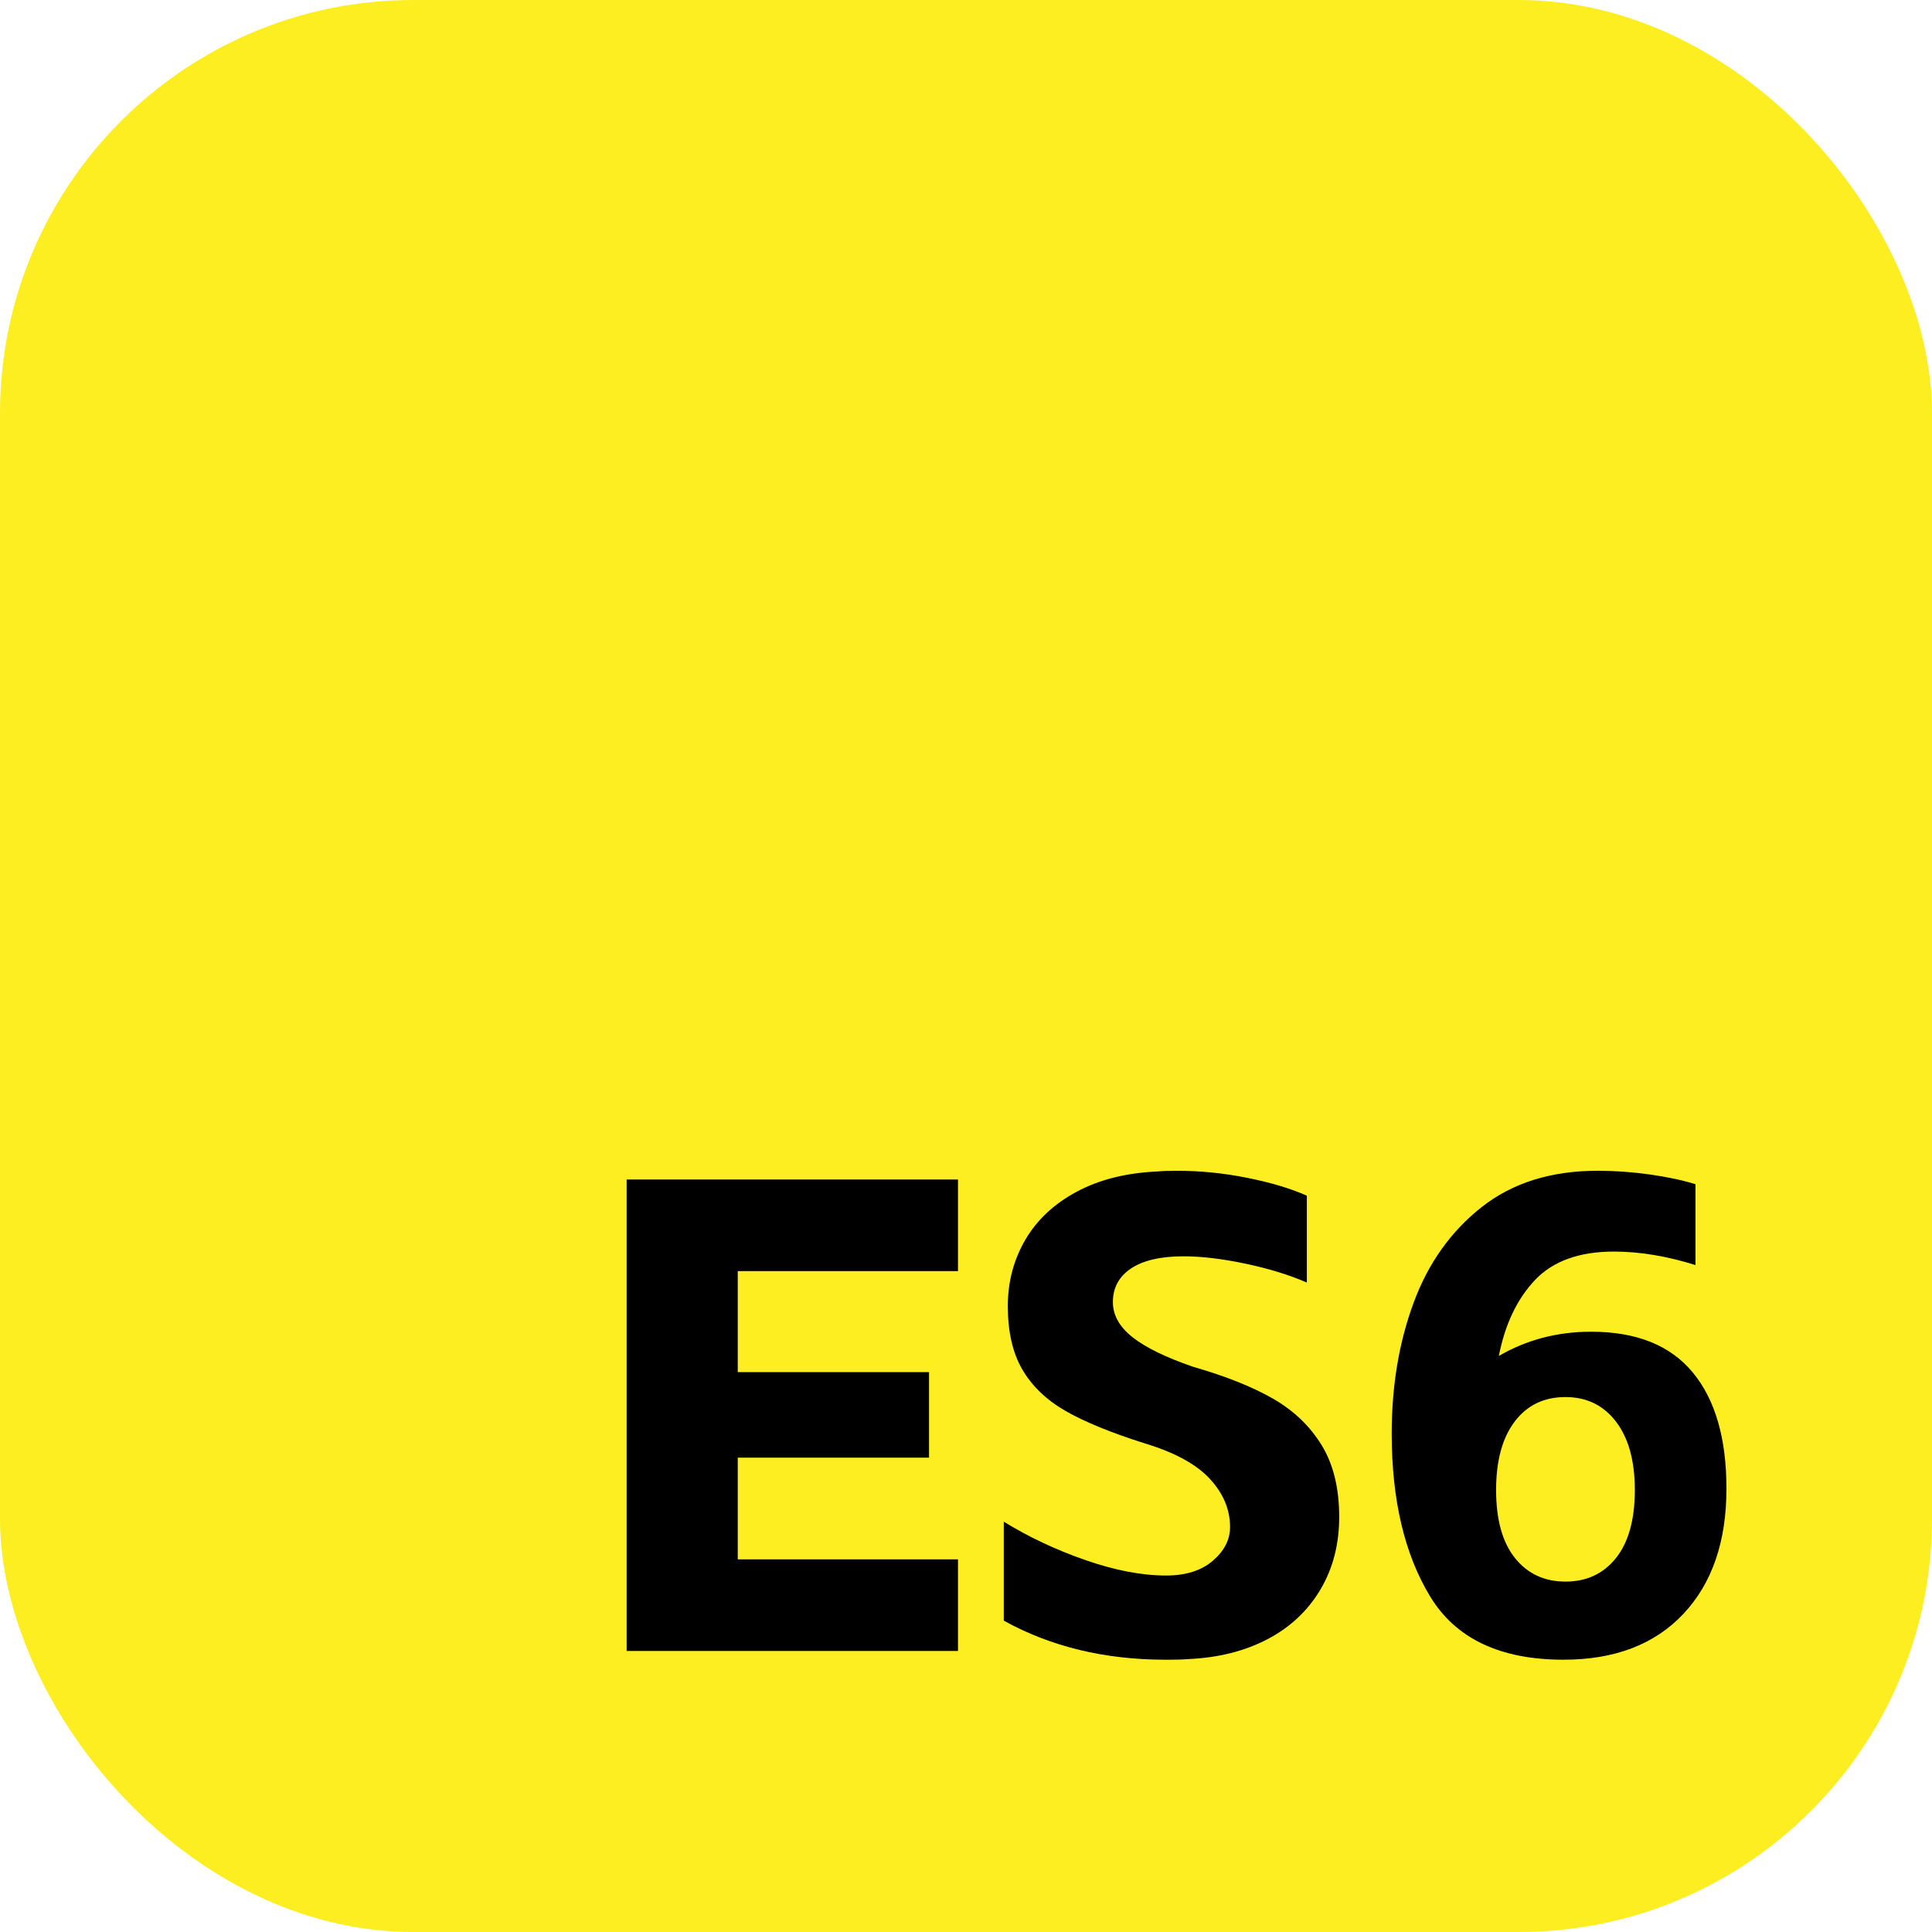
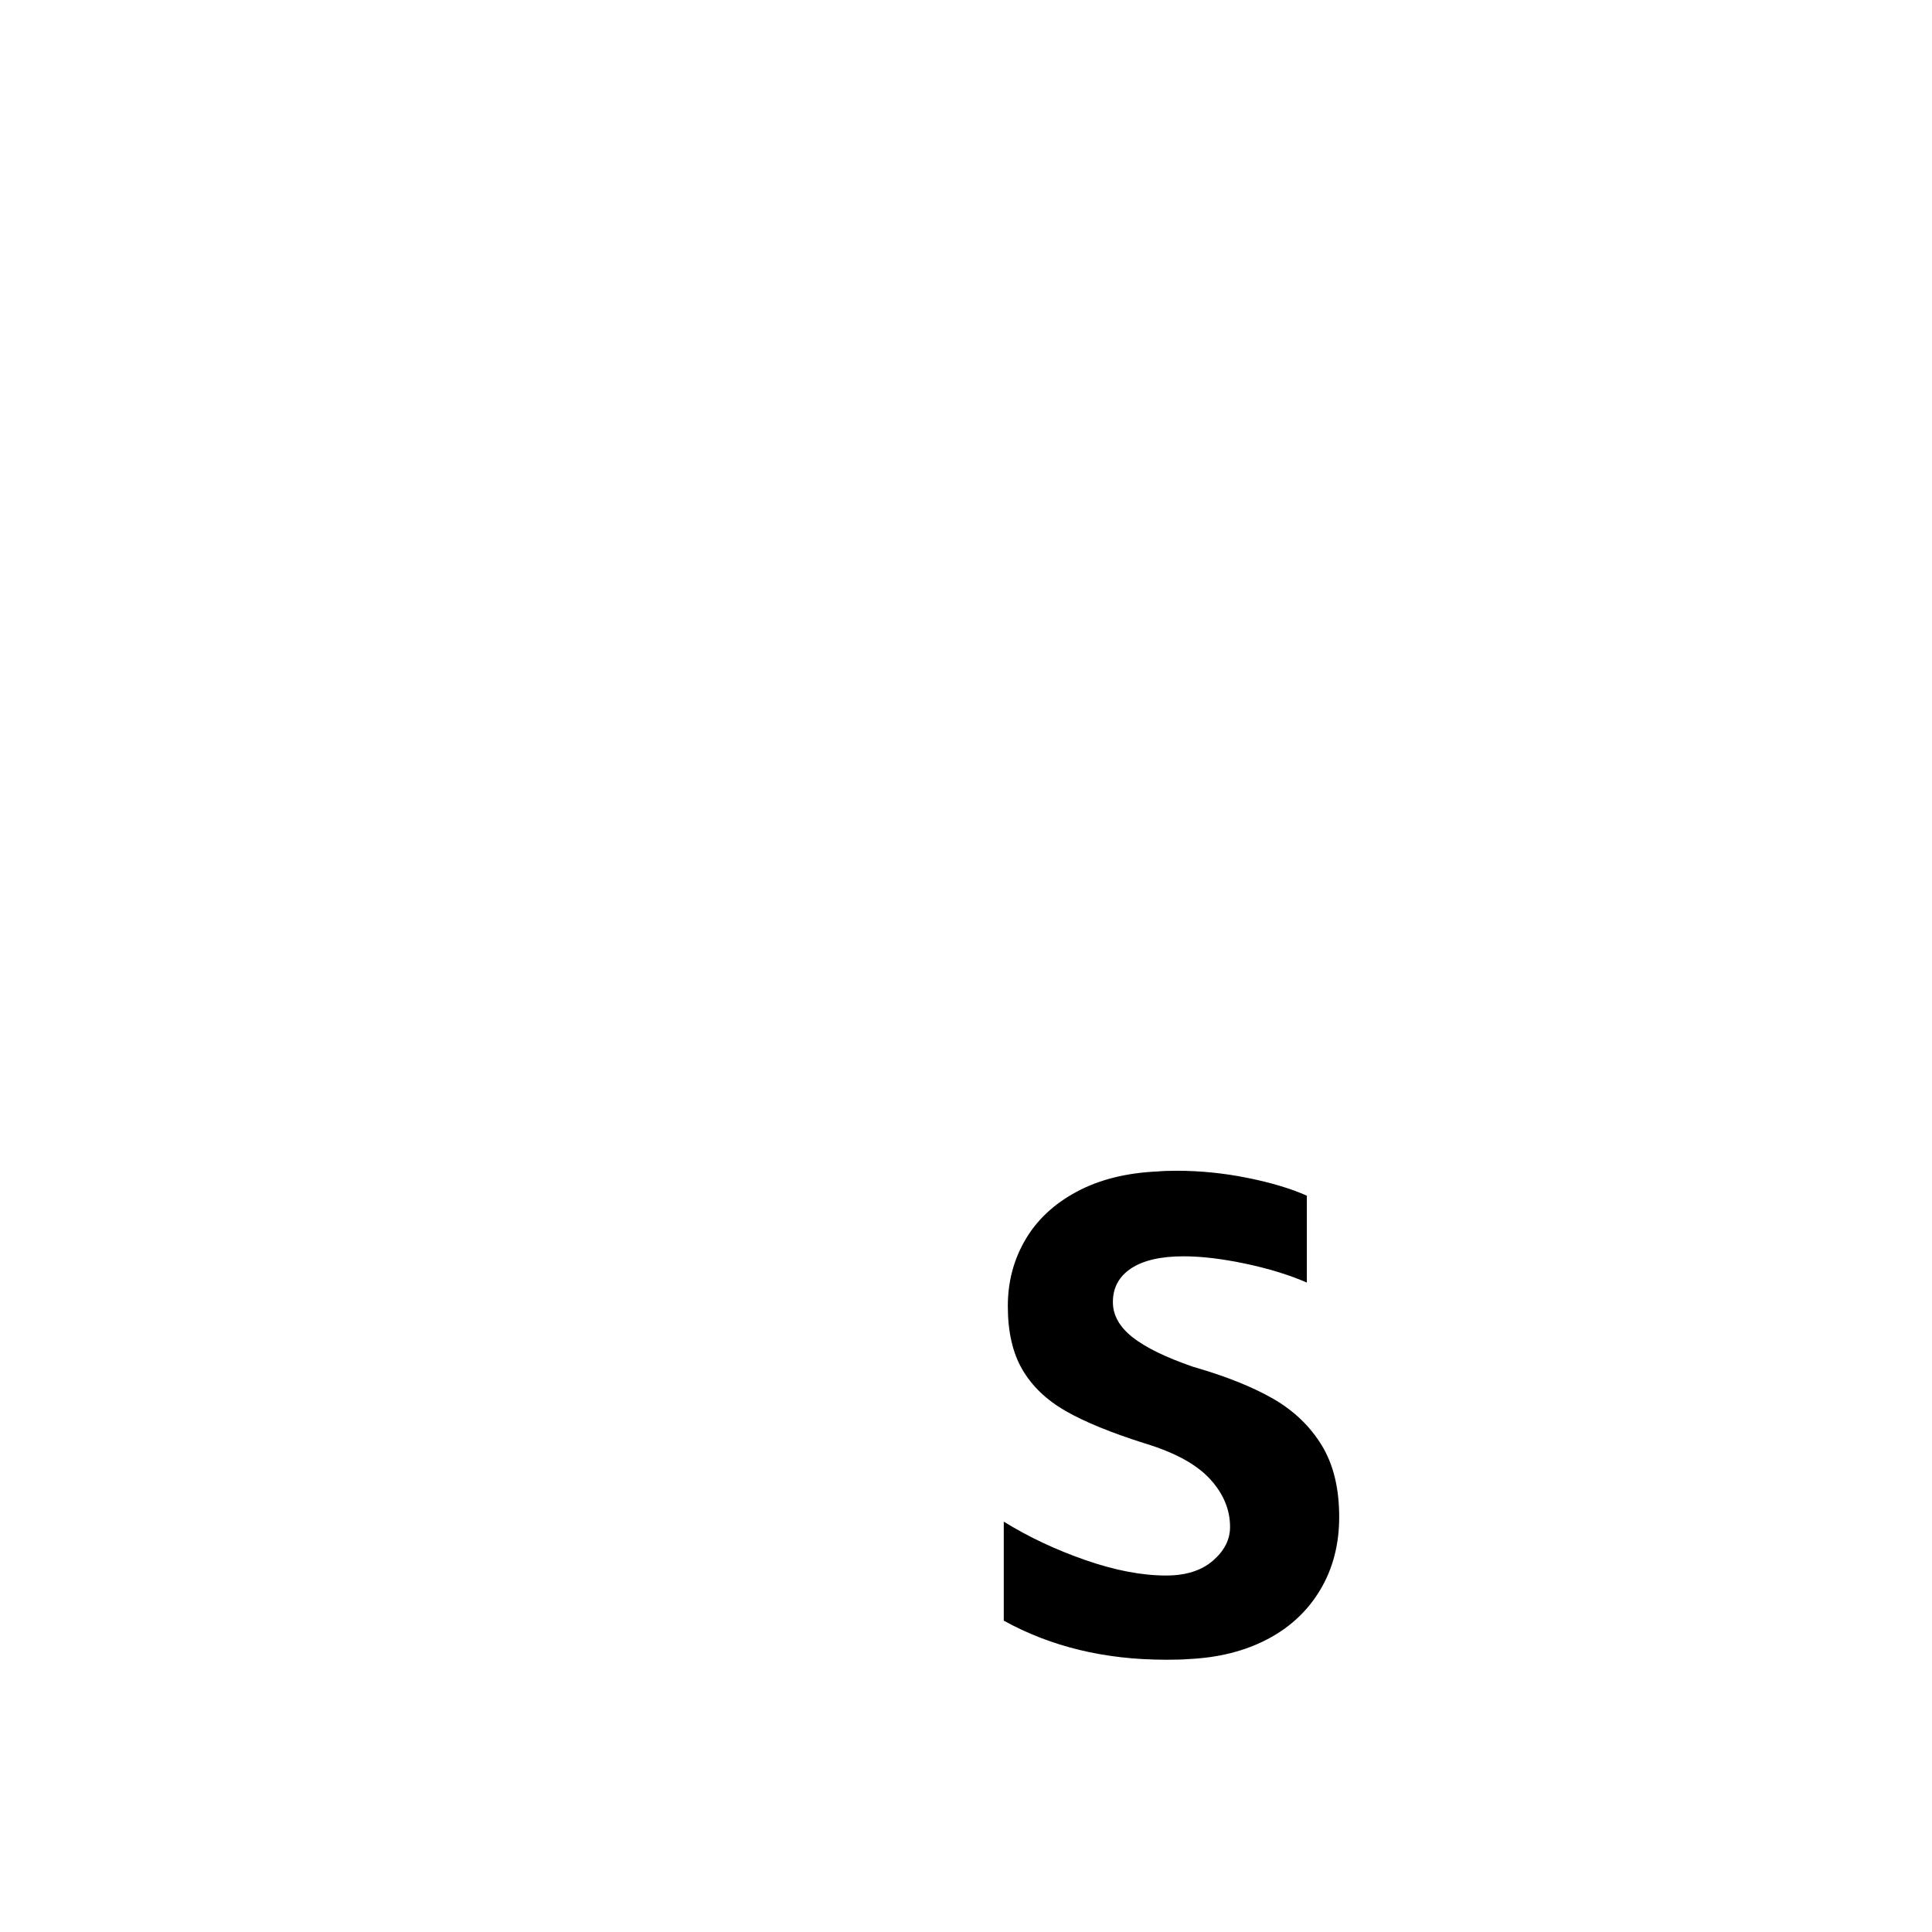
<svg xmlns="http://www.w3.org/2000/svg" id="_图层_1" data-name="图层 1" viewBox="0 0 127 127">
-   <rect width="127" height="127" rx="27.167" ry="27.167" style="fill: #fcee21;" />
  <g>
-     <path d="m41.191,77.535h21.782v6.021h-14.477v6.641h12.574v5.623h-12.574v6.685h14.477v6.021h-21.782v-30.99Z" />
    <path d="m76.608,109.101c-3.984,0-7.526-.856-10.625-2.567v-6.508c1.623,1.003,3.409,1.845,5.356,2.523,1.948.679,3.719,1.018,5.314,1.018,1.298,0,2.324-.324,3.076-.974.753-.648,1.129-1.387,1.129-2.214,0-1.15-.442-2.206-1.328-3.165-.885-.959-2.302-1.733-4.25-2.324-2.243-.709-3.992-1.424-5.246-2.147-1.255-.723-2.199-1.631-2.834-2.723s-.951-2.479-.951-4.162c0-1.594.383-3.047,1.15-4.36s1.897-2.368,3.388-3.165c1.489-.797,3.269-1.24,5.334-1.328.267-.029.679-.045,1.24-.045,1.534,0,3.077.154,4.626.465,1.55.31,2.856.701,3.919,1.174v5.711c-1.151-.502-2.495-.915-4.029-1.24-1.535-.324-2.893-.486-4.073-.486-1.505,0-2.656.266-3.453.797s-1.195,1.269-1.195,2.213c0,.856.428,1.624,1.284,2.303.856.679,2.184,1.328,3.984,1.948,2.154.619,3.91,1.321,5.269,2.103,1.357.782,2.42,1.801,3.188,3.055.768,1.255,1.151,2.826,1.151,4.715,0,1.801-.414,3.394-1.24,4.781-.826,1.388-1.985,2.473-3.476,3.255-1.49.781-3.225,1.217-5.201,1.306-.325.029-.827.044-1.506.044Z" />
-     <path d="m92.923,85.637c.959-2.597,2.449-4.693,4.472-6.287,2.022-1.594,4.566-2.391,7.637-2.391,1.121,0,2.258.082,3.409.244s2.154.375,3.011.641v5.314c-1.89-.59-3.675-.886-5.357-.886-2.273,0-4,.62-5.18,1.859-1.181,1.24-1.978,2.908-2.391,5.003,1.829-1.062,3.852-1.594,6.065-1.594,2.981,0,5.209.894,6.685,2.679,1.476,1.786,2.214,4.332,2.214,7.637,0,3.483-.945,6.229-2.833,8.235-1.89,2.007-4.517,3.01-7.881,3.01-4.162,0-7.084-1.387-8.766-4.161-1.683-2.774-2.524-6.346-2.524-10.714,0-3.128.479-5.991,1.44-8.589Zm13.304,7.814c-.826-1.077-1.934-1.615-3.32-1.615-1.417,0-2.531.538-3.343,1.615-.812,1.078-1.218,2.576-1.218,4.494,0,1.948.413,3.438,1.24,4.472.826,1.033,1.933,1.549,3.32,1.549,1.387,0,2.494-.516,3.32-1.549s1.239-2.523,1.239-4.472c0-1.918-.413-3.416-1.239-4.494Z" />
  </g>
</svg>